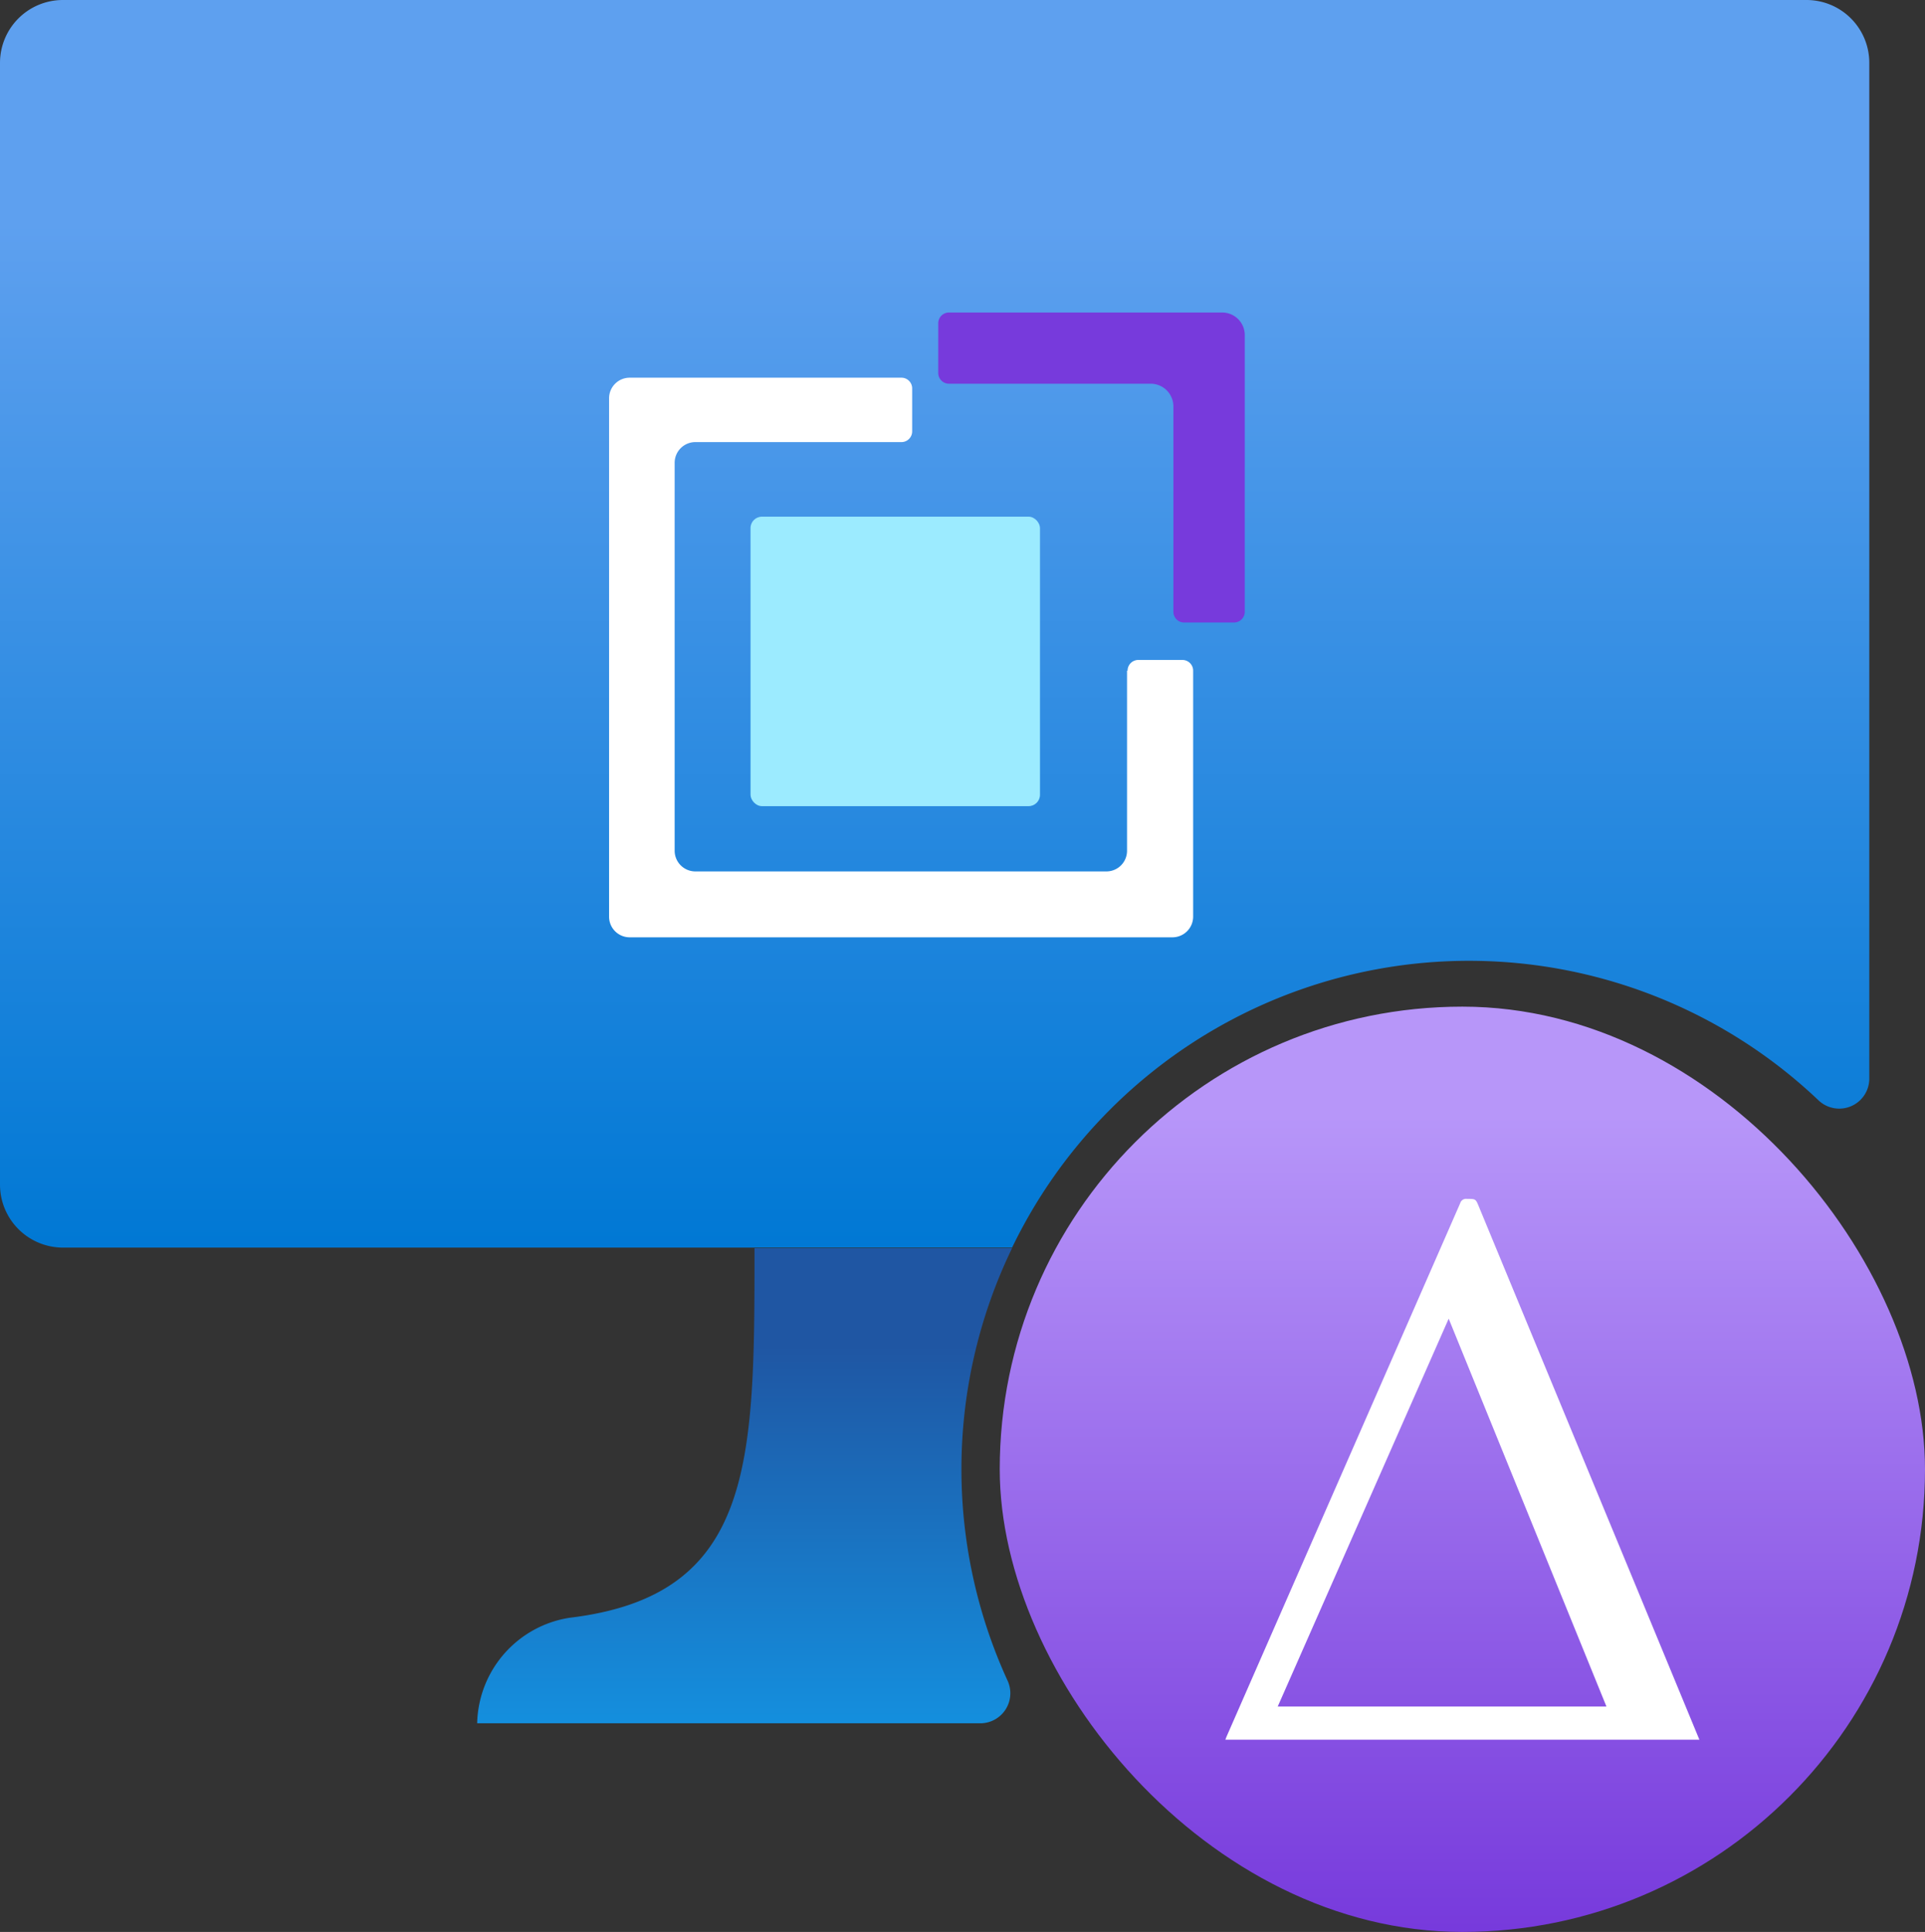
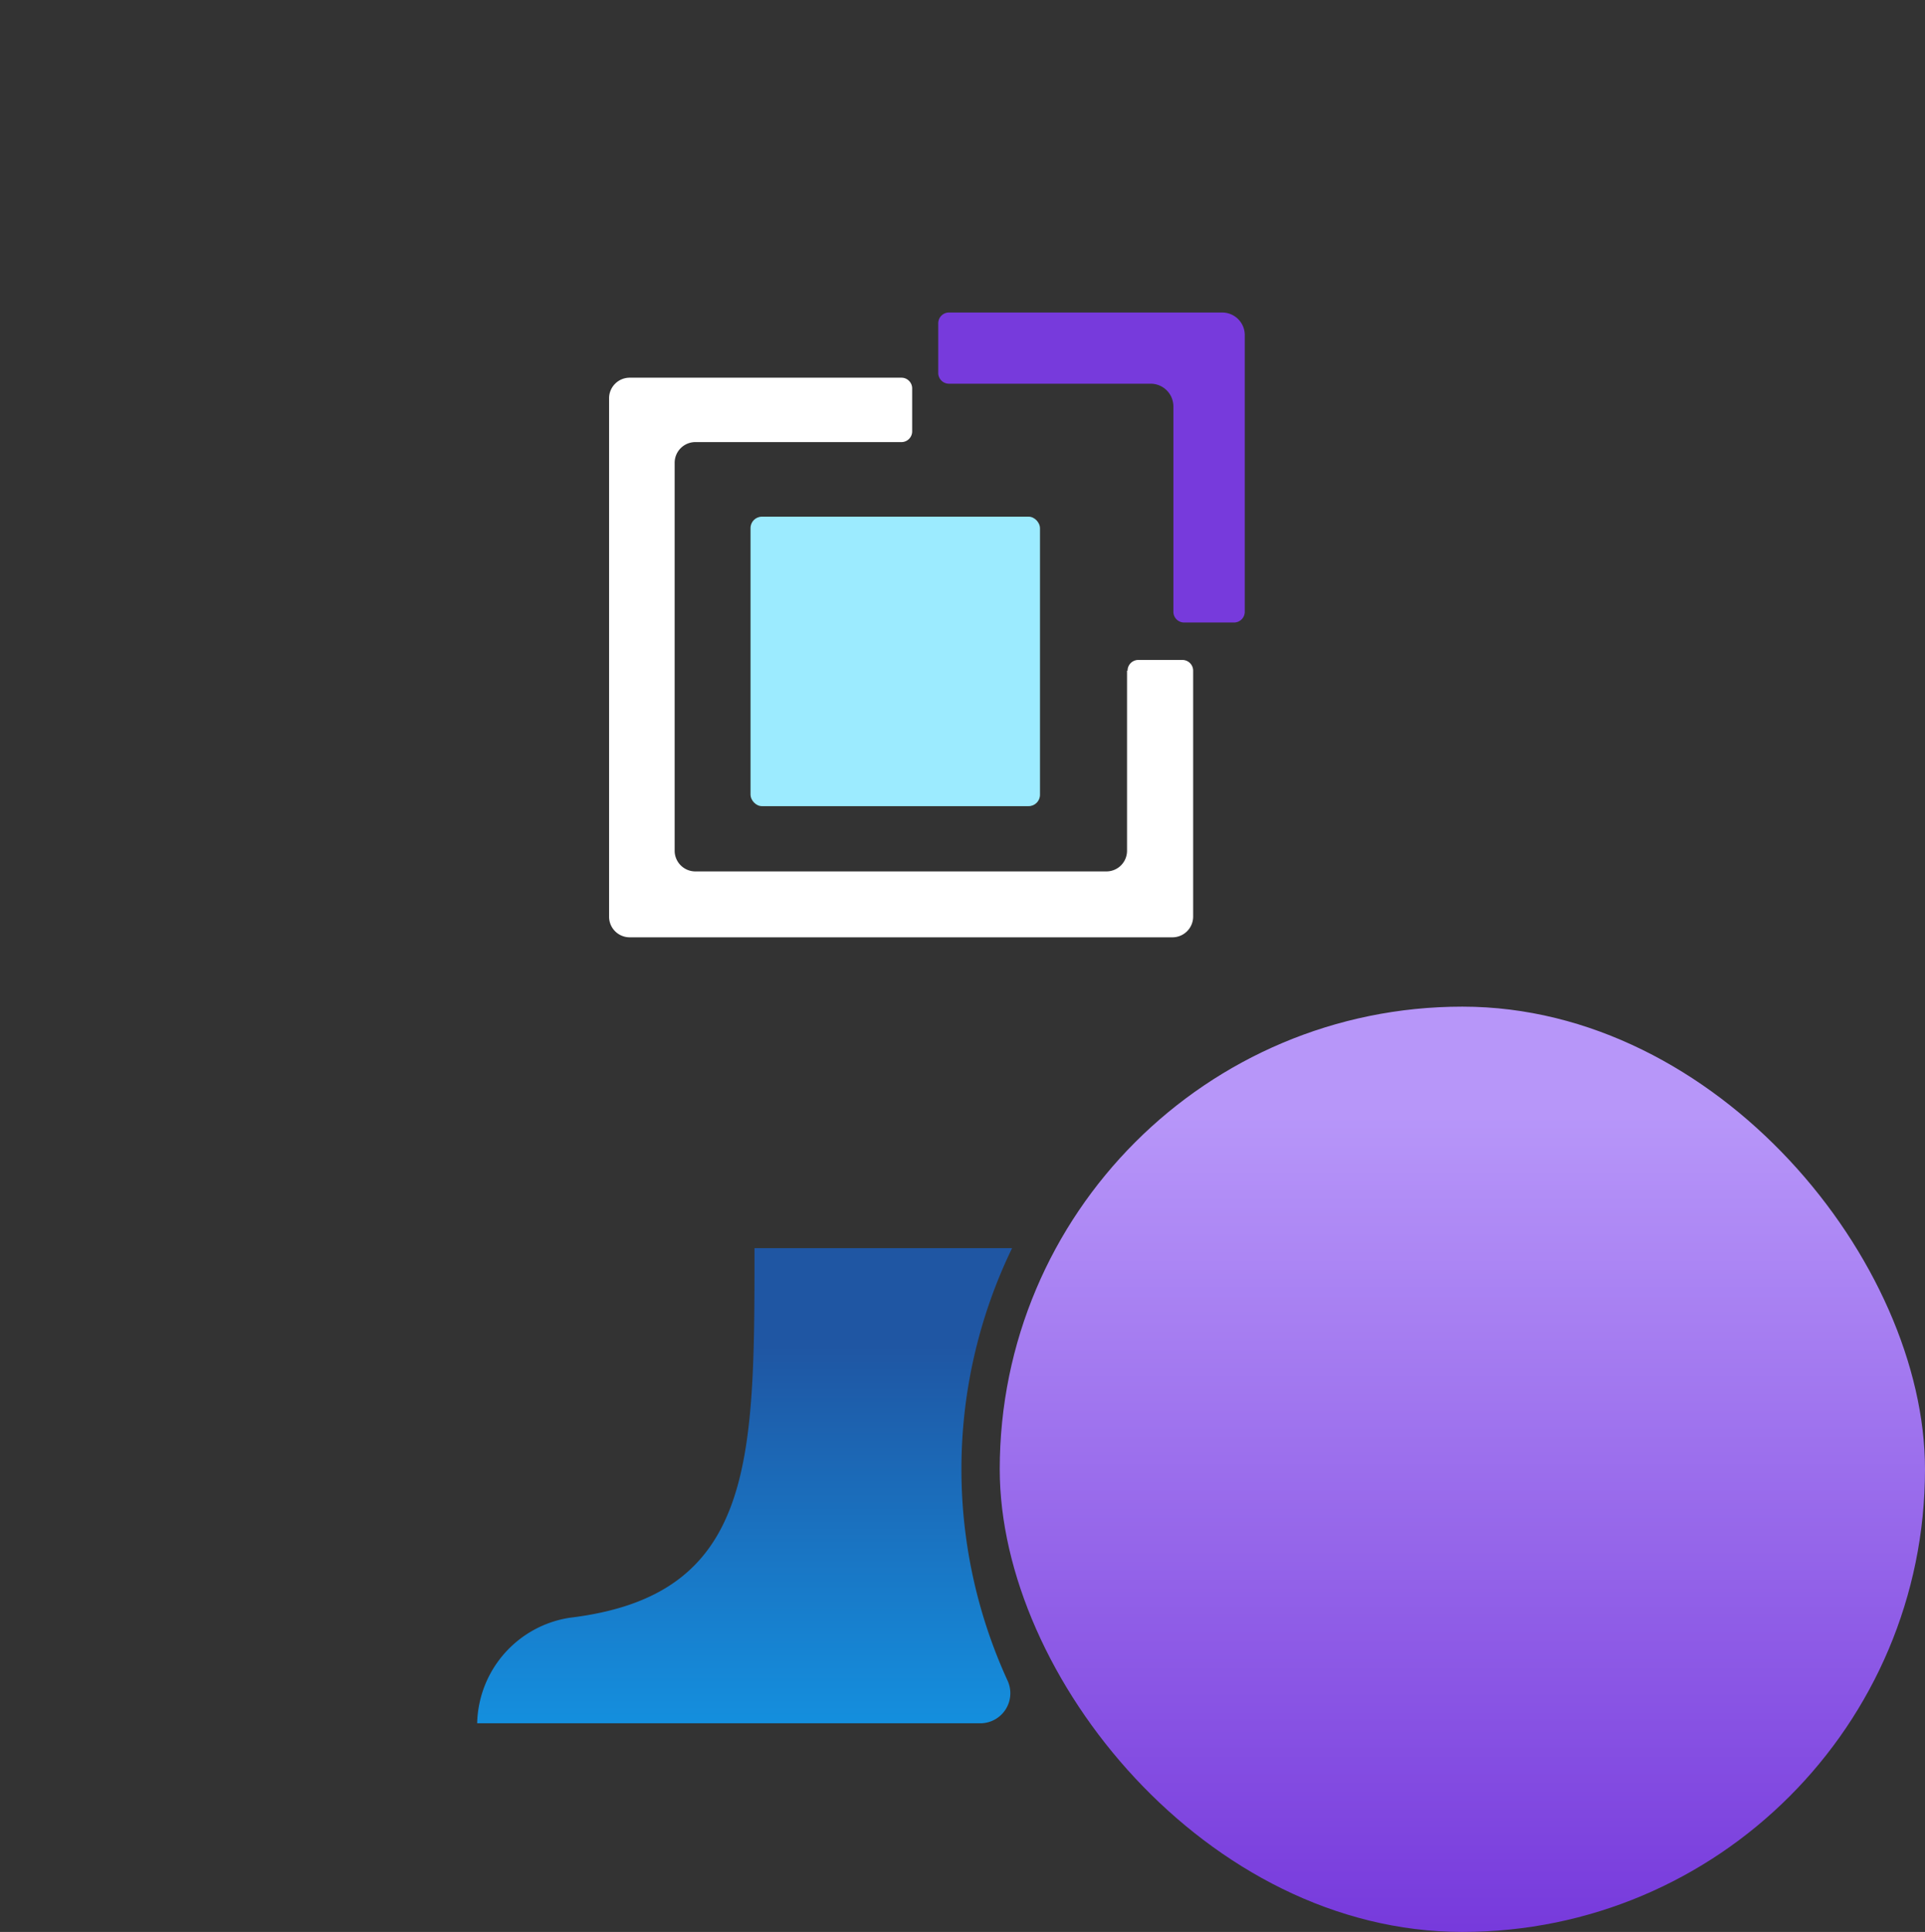
<svg xmlns="http://www.w3.org/2000/svg" xmlns:ns1="http://sodipodi.sourceforge.net/DTD/sodipodi-0.dtd" xmlns:ns2="http://www.inkscape.org/namespaces/inkscape" width="17.936" height="18" viewBox="0 0 17.936 18" version="1.1" id="svg85915" ns1:docname="VM_Application_Version.svg" ns2:version="1.1 (c68e22c387, 2021-05-23)">
  <rect x="0" y="0" width="17.936" height="18" fill="#333333" stroke="none" />
  <ns1:namedview id="namedview85917" pagecolor="#ffffff" bordercolor="#666666" borderopacity="1.0" ns2:pageshadow="2" ns2:pageopacity="0.0" ns2:pagecheckerboard="0" showgrid="false" fit-margin-top="0" fit-margin-left="0" fit-margin-right="0" fit-margin-bottom="0" ns2:zoom="44.055556" ns2:cx="8.9773014" ns2:cy="9" ns2:window-width="1920" ns2:window-height="1017" ns2:window-x="-8" ns2:window-y="-8" ns2:window-maximized="1" ns2:current-layer="svg85915" />
  <defs id="defs85889">
    <linearGradient id="b5a82a9d-878e-42f0-bd91-0f7360b5277c" x1="8.741" y1="-0.017" x2="8.741" y2="11.629" gradientUnits="userSpaceOnUse" gradientTransform="translate(-0.032)">
      <stop offset="0.18" stop-color="#5ea0ef" id="stop85874" />
      <stop offset="1" stop-color="#0078d4" id="stop85876" />
    </linearGradient>
    <linearGradient id="a133814a-345d-46df-94f0-0652068a6de6" x1="6.97" y1="11.629" x2="6.97" y2="16.125" gradientUnits="userSpaceOnUse" gradientTransform="translate(-0.032)">
      <stop offset="0.202" stop-color="#1f56a3" id="stop85879" />
      <stop offset="1" stop-color="#1490df" id="stop85881" />
    </linearGradient>
    <linearGradient id="b7020e43-799a-4c9b-9527-3e93de243b16" x1="13.657" y1="9.249" x2="13.657" y2="17.97" gradientUnits="userSpaceOnUse" gradientTransform="translate(-0.032)">
      <stop offset="0.131" stop-color="#b796f9" id="stop85884" />
      <stop offset="1" stop-color="#773adc" id="stop85886" />
    </linearGradient>
  </defs>
-   <path d="m 17.417,0.585 v 9.468 a 0.28,0.28 0 0 1 -0.472,0.2 4.728,4.728 0 0 0 -7.515,1.371 H 0.586 A 0.587,0.587 0 0 1 0,11.037 V 0.586 A 0.586,0.586 0 0 1 0.586,0 h 16.246 a 0.585,0.585 0 0 1 0.585,0.585 z" fill="url(#b5a82a9d-878e-42f0-bd91-0f7360b5277c)" id="path85891" style="fill:url(#b5a82a9d-878e-42f0-bd91-0f7360b5277c)" />
  <path d="M 9.133,16.056 H 4.446 a 1.018,1.018 0 0 1 0.86,-0.983 C 7.03,14.867 7.03,13.627 7.03,11.629 h 2.4 a 4.729,4.729 0 0 0 -0.041,4.032 0.28,0.28 0 0 1 -0.256,0.395 z" fill="url(#a133814a-345d-46df-94f0-0652068a6de6)" id="path85893" style="fill:url(#a133814a-345d-46df-94f0-0652068a6de6)" />
  <rect x="6.993" y="4.814" width="2.697" height="2.697" rx="0.106" fill="#9cebff" id="rect85897" />
  <path d="M 11.395,2.912 H 8.847 a 0.1,0.1 0 0 0 -0.105,0.1 v 0 0.463 a 0.1,0.1 0 0 0 0.105,0.1 h 1.874 a 0.212,0.212 0 0 1 0.212,0.211 v 0 1.914 a 0.1,0.1 0 0 0 0.1,0.1 h 0.465 a 0.1,0.1 0 0 0 0.1,-0.1 V 3.123 A 0.21,0.21 0 0 0 11.387,2.912 Z" fill="#773adc" id="path85899" />
  <path d="M 10.501,6.249 V 7.927 A 0.192,0.192 0 0 1 10.308,8.119 H 6.479 A 0.193,0.193 0 0 1 6.286,7.927 v 0 -3.615 A 0.193,0.193 0 0 1 6.479,4.119 h 1.92 a 0.1,0.1 0 0 0 0.1,-0.1 v 0 -0.4 a 0.1,0.1 0 0 0 -0.1,-0.1 H 5.868 A 0.192,0.192 0 0 0 5.675,3.71 v 4.831 a 0.192,0.192 0 0 0 0.193,0.192 h 5.056 A 0.193,0.193 0 0 0 11.117,8.541 V 6.249 a 0.1,0.1 0 0 0 -0.105,-0.1 h -0.4 a 0.1,0.1 0 0 0 -0.106,0.1 z" fill="#ffffff" id="path85901" />
  <rect x="9.315" y="9.379" width="8.621" height="8.621" rx="4.311" fill="url(#b7020e43-799a-4c9b-9527-3e93de243b16)" id="rect85906" style="fill:url(#b7020e43-799a-4c9b-9527-3e93de243b16)" />
-   <path d="m 15.834,16.209 h -4.417 l 0.01,-0.026 0.9,-2.054 q 0.639,-1.458 1.278,-2.918 a 0.057,0.057 0 0 1 0.063,-0.041 c 0.082,0 0.082,0 0.112,0.074 q 0.737,1.782 1.474,3.562 l 0.57,1.379 z M 14.968,15.9 13.498,12.286 11.905,15.9 Z" fill="#ffffff" id="path85908" />
</svg>